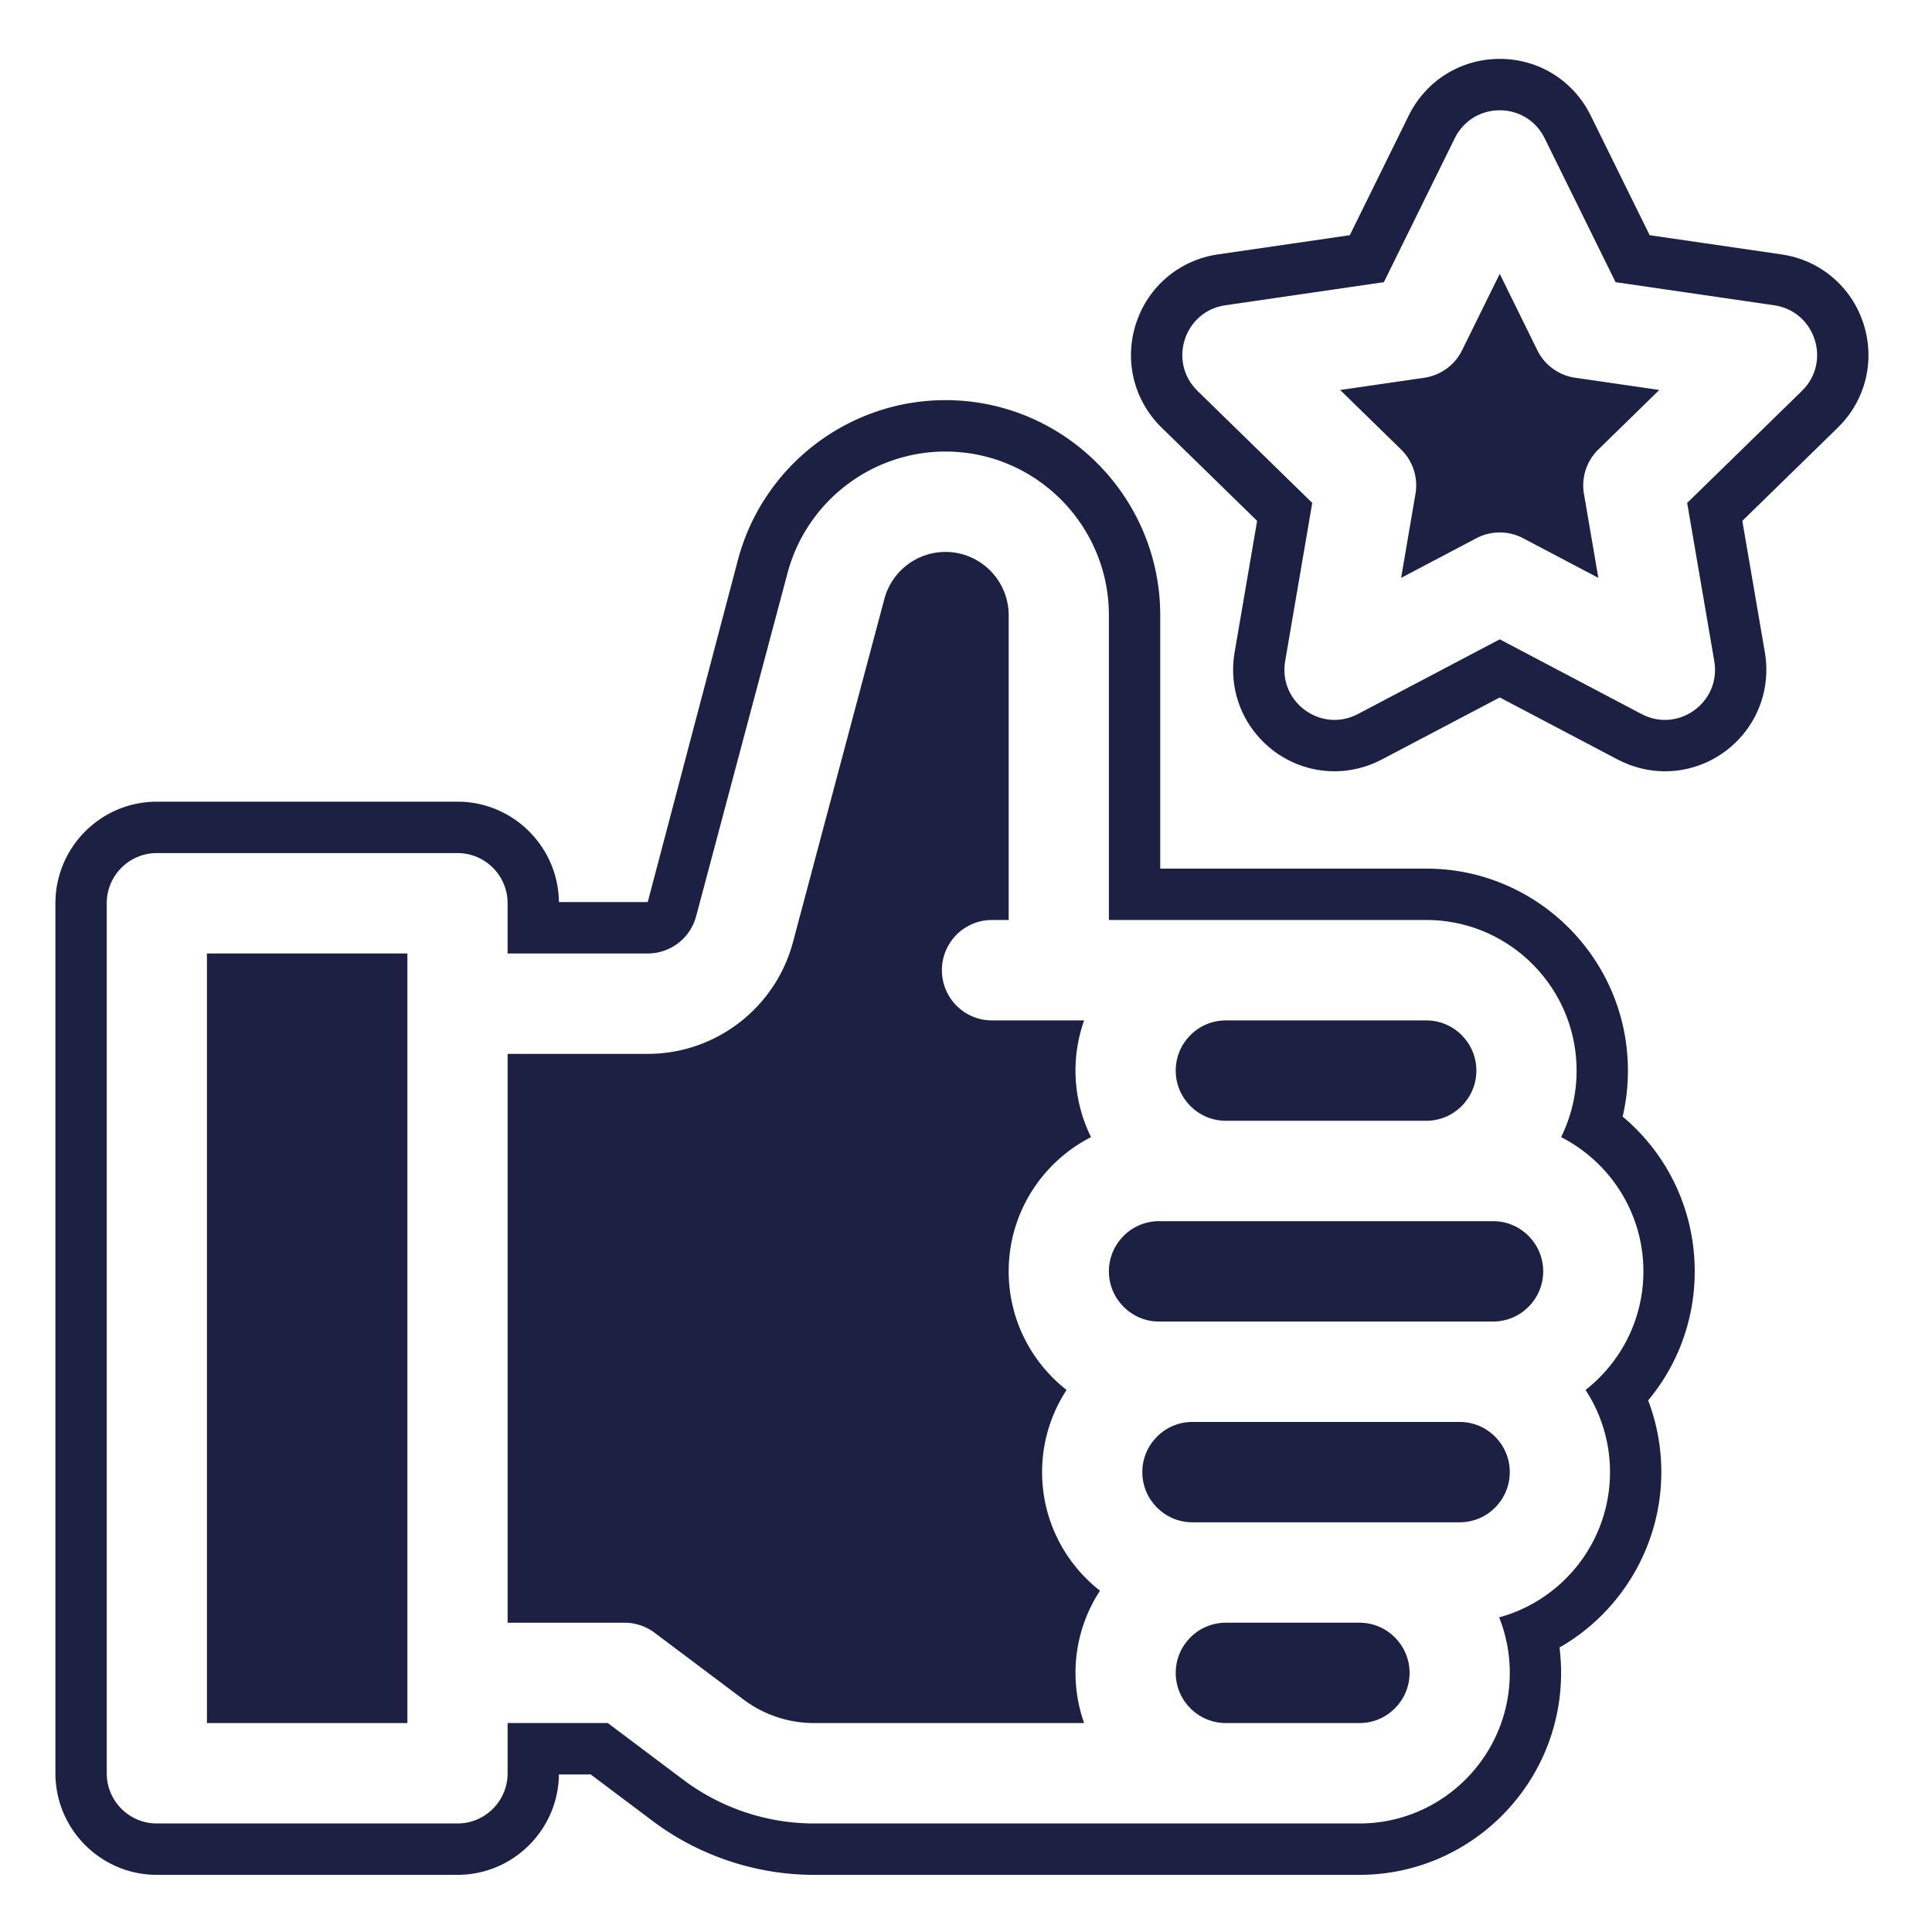
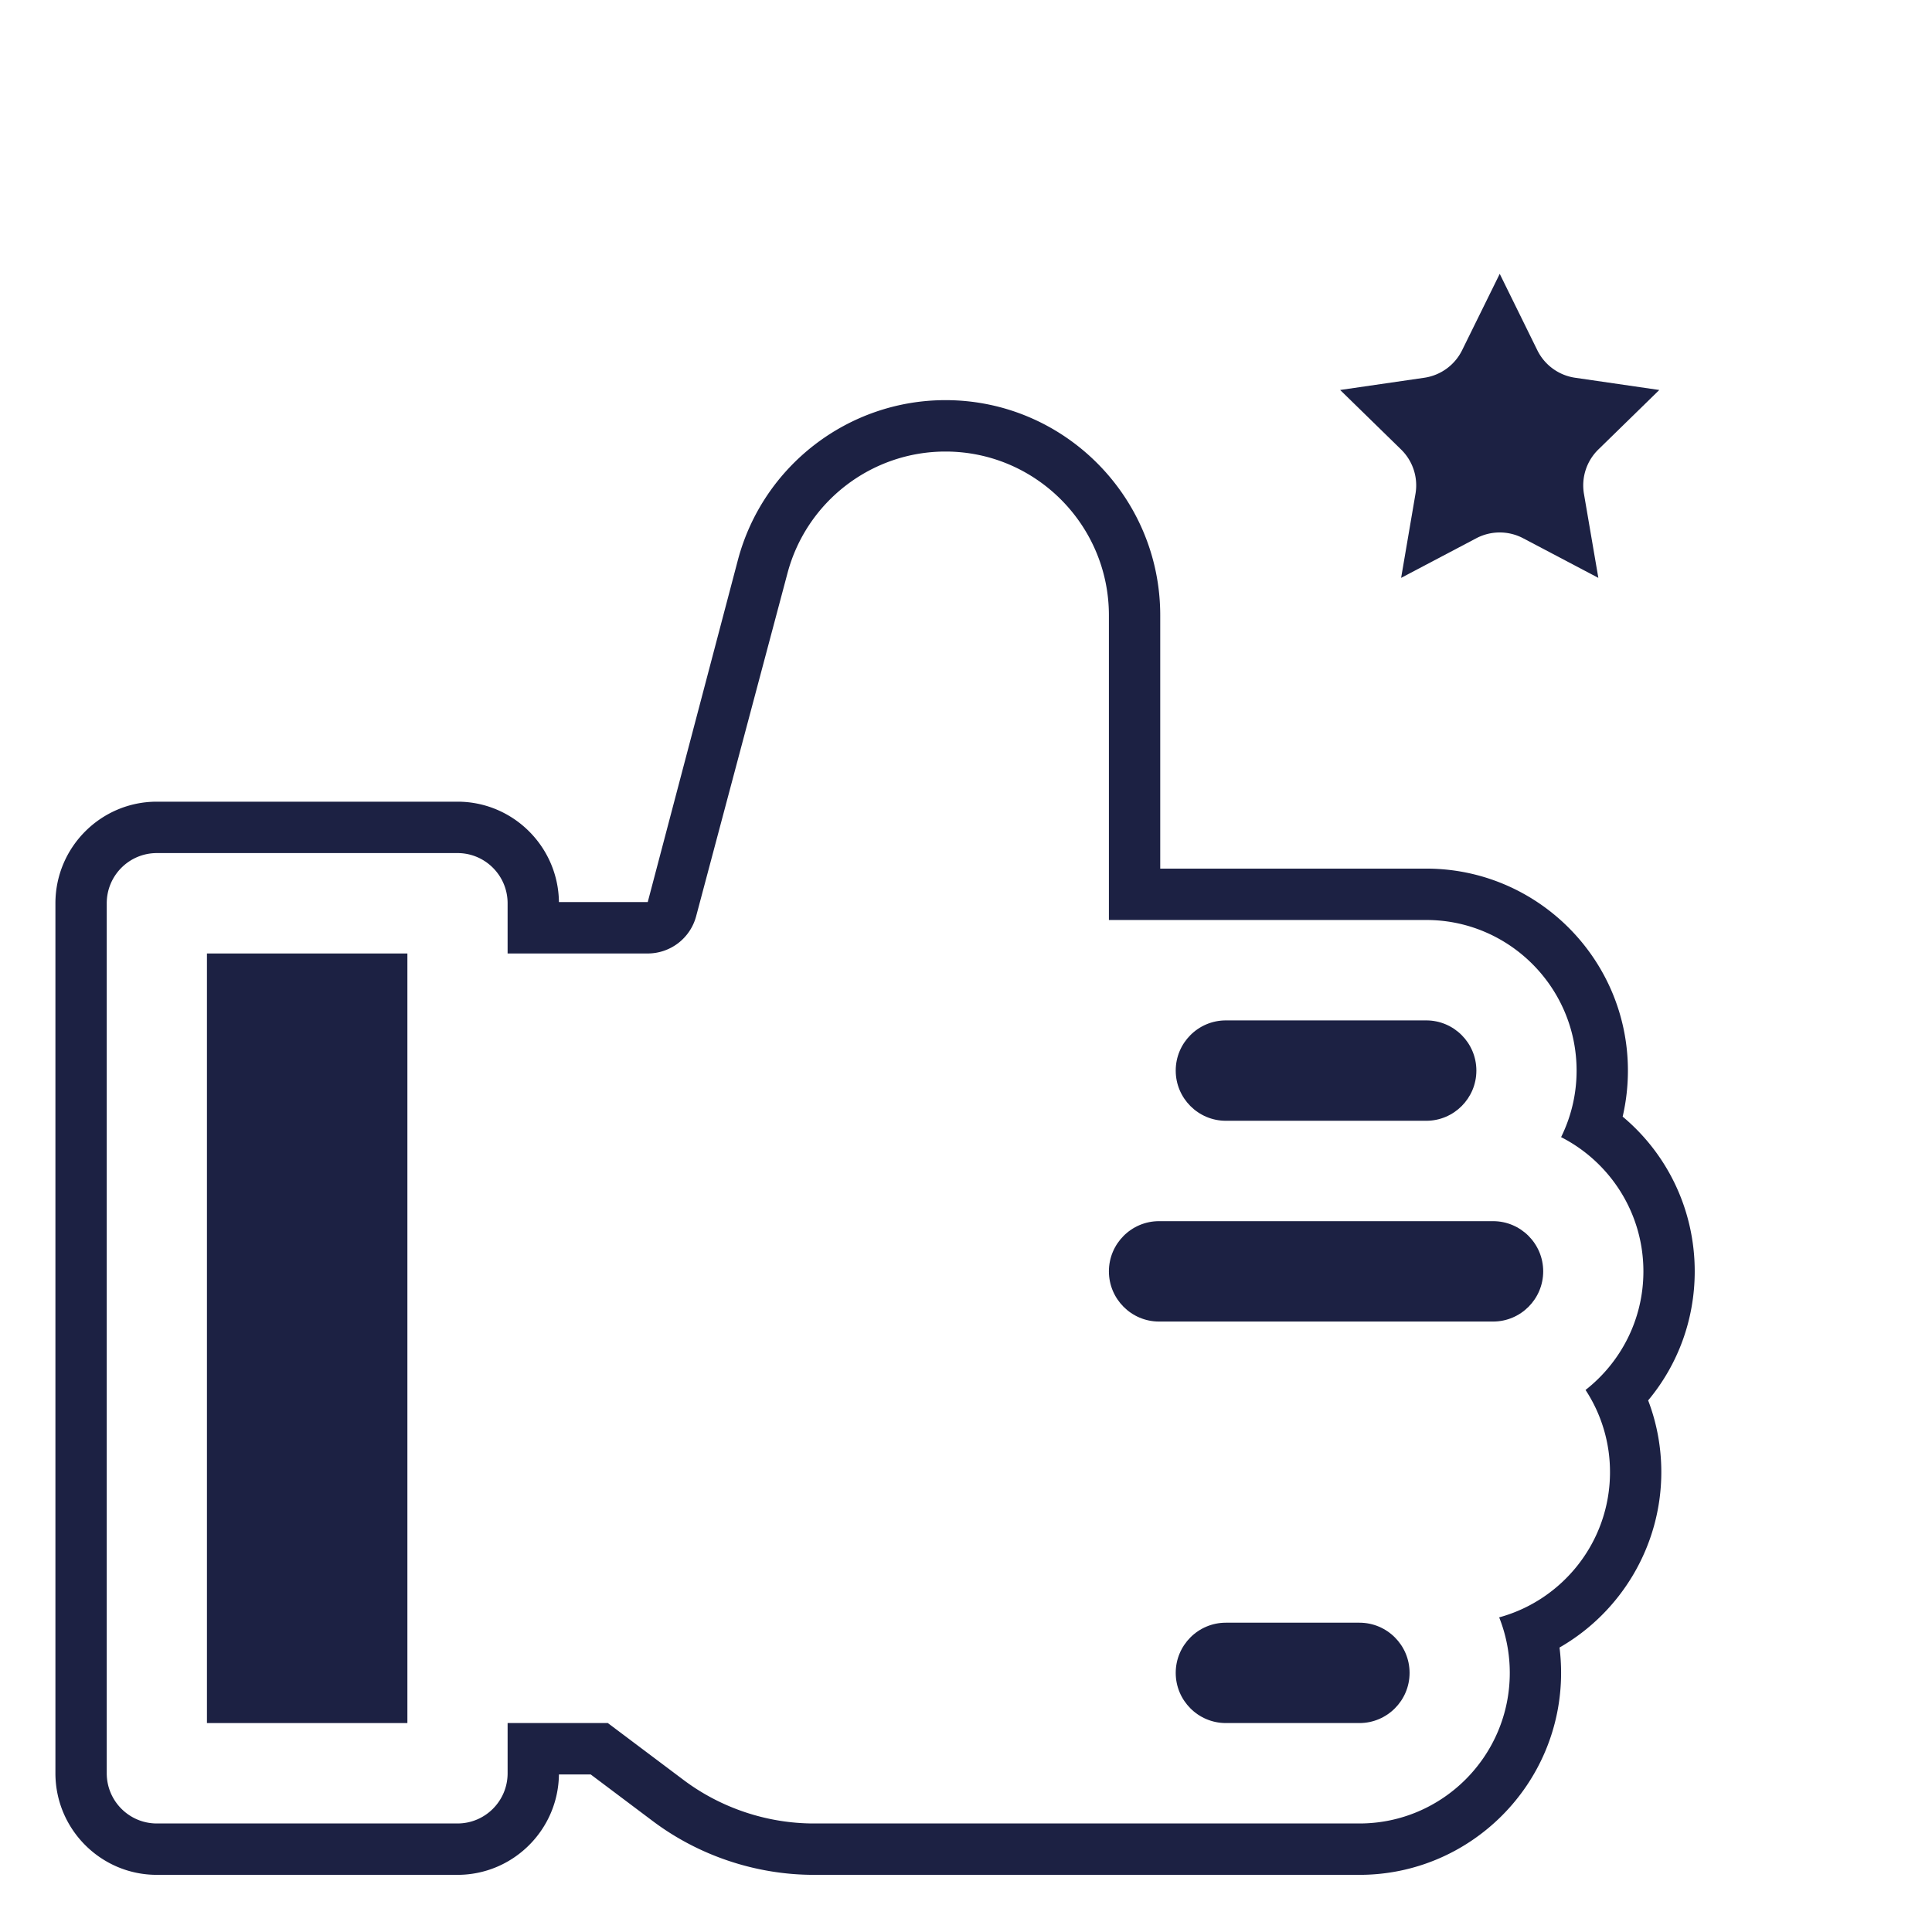
<svg xmlns="http://www.w3.org/2000/svg" data-bbox="-37.5 -37.5 450 450" height="500" viewBox="0 0 375 375" width="500" data-type="color">
  <g>
    <defs>
      <clipPath id="086c5ce4-6f2e-40d7-b7d9-d2d6131a6b5d">
-         <path d="M219 11.418h144V150H219Zm0 0" />
-       </clipPath>
+         </clipPath>
      <clipPath id="eb8f5367-67cb-4764-b528-3ccbc8815620">
        <path d="M10.758 77H329v286.906H10.758Zm0 0" />
      </clipPath>
    </defs>
    <path fill="#ffffff" d="M412.5-37.5v450h-450v-450h450z" data-color="1" />
    <path fill="#ffffff" d="M412.5-37.5v450h-450v-450h450z" data-color="1" />
    <path fill="#ffffff" d="M412.5-37.5v450h-450v-450h450z" data-color="1" />
    <g clip-path="url(#086c5ce4-6f2e-40d7-b7d9-d2d6131a6b5d)">
-       <path d="M349.758 75.871 327.48 97.613l5.262 30.711c1.363 7.961-6.972 14.028-14.113 10.274l-27.531-14.504-27.54 14.504c-7.132 3.754-15.472-2.313-14.109-10.274l5.258-30.71-22.273-21.743c-5.774-5.637-2.586-15.457 5.39-16.617l30.785-4.484 13.758-27.934c3.574-7.242 13.883-7.242 17.45 0l13.765 27.934 30.781 4.484c7.985 1.16 11.168 10.98 5.395 16.617Zm11.933-13.074c-2.336-7.192-8.425-12.328-15.894-13.418l-25.598-3.727-11.445-23.226c-3.34-6.79-10.11-11-17.656-11-7.547 0-14.317 4.21-17.664 11l-11.438 23.226-25.605 3.727c-7.47 1.09-13.559 6.234-15.895 13.426-2.332 7.187-.418 14.93 4.988 20.21l18.524 18.087-4.375 25.539c-.988 5.746.59 11.586 4.32 16.011 3.77 4.485 9.27 7.055 15.082 7.055 3.149 0 6.32-.793 9.16-2.285l22.903-12.05 22.894 12.05c2.84 1.492 6.012 2.285 9.168 2.285 5.813 0 11.309-2.57 15.086-7.055 3.727-4.425 5.3-10.265 4.317-16.011l-4.38-25.54 18.528-18.093c5.406-5.274 7.312-13.024 4.98-20.211" fill="#1c2143" data-color="2" />
+       <path d="M349.758 75.871 327.48 97.613l5.262 30.711c1.363 7.961-6.972 14.028-14.113 10.274l-27.531-14.504-27.54 14.504c-7.132 3.754-15.472-2.313-14.109-10.274l5.258-30.71-22.273-21.743c-5.774-5.637-2.586-15.457 5.39-16.617l30.785-4.484 13.758-27.934c3.574-7.242 13.883-7.242 17.45 0l13.765 27.934 30.781 4.484c7.985 1.16 11.168 10.98 5.395 16.617Zm11.933-13.074c-2.336-7.192-8.425-12.328-15.894-13.418l-25.598-3.727-11.445-23.226c-3.34-6.79-10.11-11-17.656-11-7.547 0-14.317 4.21-17.664 11l-11.438 23.226-25.605 3.727c-7.47 1.09-13.559 6.234-15.895 13.426-2.332 7.187-.418 14.93 4.988 20.21l18.524 18.087-4.375 25.539c-.988 5.746.59 11.586 4.32 16.011 3.77 4.485 9.27 7.055 15.082 7.055 3.149 0 6.32-.793 9.16-2.285l22.903-12.05 22.894 12.05c2.84 1.492 6.012 2.285 9.168 2.285 5.813 0 11.309-2.57 15.086-7.055 3.727-4.425 5.3-10.265 4.317-16.011l-4.38-25.54 18.528-18.093" fill="#1c2143" data-color="2" />
    </g>
    <path d="m298.398 67.988-7.3-14.836-7.309 14.836a9.75 9.75 0 0 1-7.328 5.332l-16.34 2.375 11.828 11.551a9.724 9.724 0 0 1 2.793 8.613l-2.785 16.305 14.613-7.7a9.754 9.754 0 0 1 9.051 0l14.617 7.7-2.793-16.305a9.746 9.746 0 0 1 2.793-8.613l11.828-11.55-16.34-2.376a9.744 9.744 0 0 1-7.328-5.332" fill="#1c2143" data-color="2" />
    <path d="M237.934 217.543h38.906c5.36 0 9.723-4.371 9.723-9.742 0-5.375-4.364-9.742-9.723-9.742h-38.906c-5.364 0-9.727 4.367-9.727 9.742 0 5.37 4.363 9.742 9.727 9.742" fill="#1c2143" data-color="2" />
-     <path d="M202.27 285.738c0-5.886 1.75-11.36 4.753-15.949-6.835-5.355-11.238-13.68-11.238-23.02 0-11.359 6.512-21.222 15.985-26.054a29.067 29.067 0 0 1-3.016-12.914c0-3.414.598-6.696 1.672-9.742h-17.88c-5.374 0-9.726-4.36-9.726-9.743 0-5.382 4.352-9.746 9.727-9.746h3.238v-59.14c0-6.778-5.504-12.301-12.273-12.301-5.551 0-10.426 3.754-11.86 9.133l-17.734 66.593c-3.398 12.778-14.992 21.7-28.191 21.7h-27.2v110.41h22.696c2.101 0 4.152.683 5.832 1.95l17.293 12.987a22.813 22.813 0 0 0 13.617 4.543h52.46a29.239 29.239 0 0 1-1.671-9.738 29.07 29.07 0 0 1 4.754-15.953c-6.836-5.352-11.238-13.676-11.238-23.016" fill="#1c2143" data-color="2" />
    <path d="M40.168 334.445h38.906V185.07H40.168v149.375" fill="#1c2143" data-color="2" />
-     <path d="M283.32 275.996h-51.87c-5.364 0-9.727 4.367-9.727 9.742 0 5.371 4.363 9.742 9.726 9.742h51.871c5.368 0 9.727-4.37 9.727-9.742 0-5.375-4.36-9.742-9.727-9.742" fill="#1c2143" data-color="2" />
    <g clip-path="url(#eb8f5367-67cb-4764-b528-3ccbc8815620)">
      <path d="M312.5 285.738c0 13.457-9.129 24.813-21.512 28.192a29.09 29.09 0 0 1 2.059 10.777c0 16.113-13.082 29.227-29.176 29.227H157.965c-9.063 0-18.04-2.997-25.29-8.446l-14.695-11.043H98.527v9.746c0 5.38-4.355 9.743-9.726 9.743H30.44c-5.37 0-9.722-4.364-9.722-9.743V175.324c0-5.379 4.351-9.742 9.722-9.742H88.8c5.37 0 9.726 4.363 9.726 9.742v9.746h27.2a9.73 9.73 0 0 0 9.394-7.23l17.734-66.598c3.7-13.894 16.305-23.597 30.657-23.597 17.496 0 31.726 14.257 31.726 31.785v59.14h61.602c16.09 0 29.176 13.114 29.176 29.23a29.06 29.06 0 0 1-3.008 12.915c9.472 4.832 15.976 14.695 15.976 26.055 0 9.34-4.394 17.664-11.23 23.02a29.01 29.01 0 0 1 4.746 15.948Zm2.457-69.004a39.343 39.343 0 0 0 1.02-8.937c0-21.613-17.559-39.2-39.137-39.2H225.2V119.43c0-23.028-18.704-41.762-41.688-41.762-18.856 0-35.422 12.75-40.278 30.996l-17.507 66.426h-17.239c-.129-10.762-8.91-19.485-19.687-19.485H30.44c-10.855 0-19.683 8.848-19.683 19.72v168.863c0 10.87 8.828 19.718 19.683 19.718H88.8c10.777 0 19.558-8.722 19.687-19.484h6.172l12.04 9.047c8.956 6.73 20.062 10.437 31.265 10.437H263.87c21.578 0 39.137-17.59 39.137-39.203a39.58 39.58 0 0 0-.305-4.918c11.977-6.863 19.758-19.773 19.758-34.05 0-4.801-.867-9.5-2.555-13.919 5.817-6.972 9.04-15.757 9.04-25.05 0-11.793-5.2-22.684-13.989-30.032" fill="#1c2143" data-color="2" />
    </g>
    <path d="M289.809 237.027h-64.844c-5.36 0-9.727 4.368-9.727 9.743 0 5.37 4.367 9.742 9.727 9.742h64.844c5.359 0 9.726-4.371 9.726-9.742 0-5.375-4.367-9.743-9.726-9.743" fill="#1c2143" data-color="2" />
    <path d="M263.871 314.965h-25.937c-5.364 0-9.727 4.367-9.727 9.742 0 5.371 4.363 9.738 9.727 9.738h25.937c5.36 0 9.727-4.367 9.727-9.738 0-5.375-4.368-9.742-9.727-9.742" fill="#1c2143" data-color="2" />
  </g>
</svg>